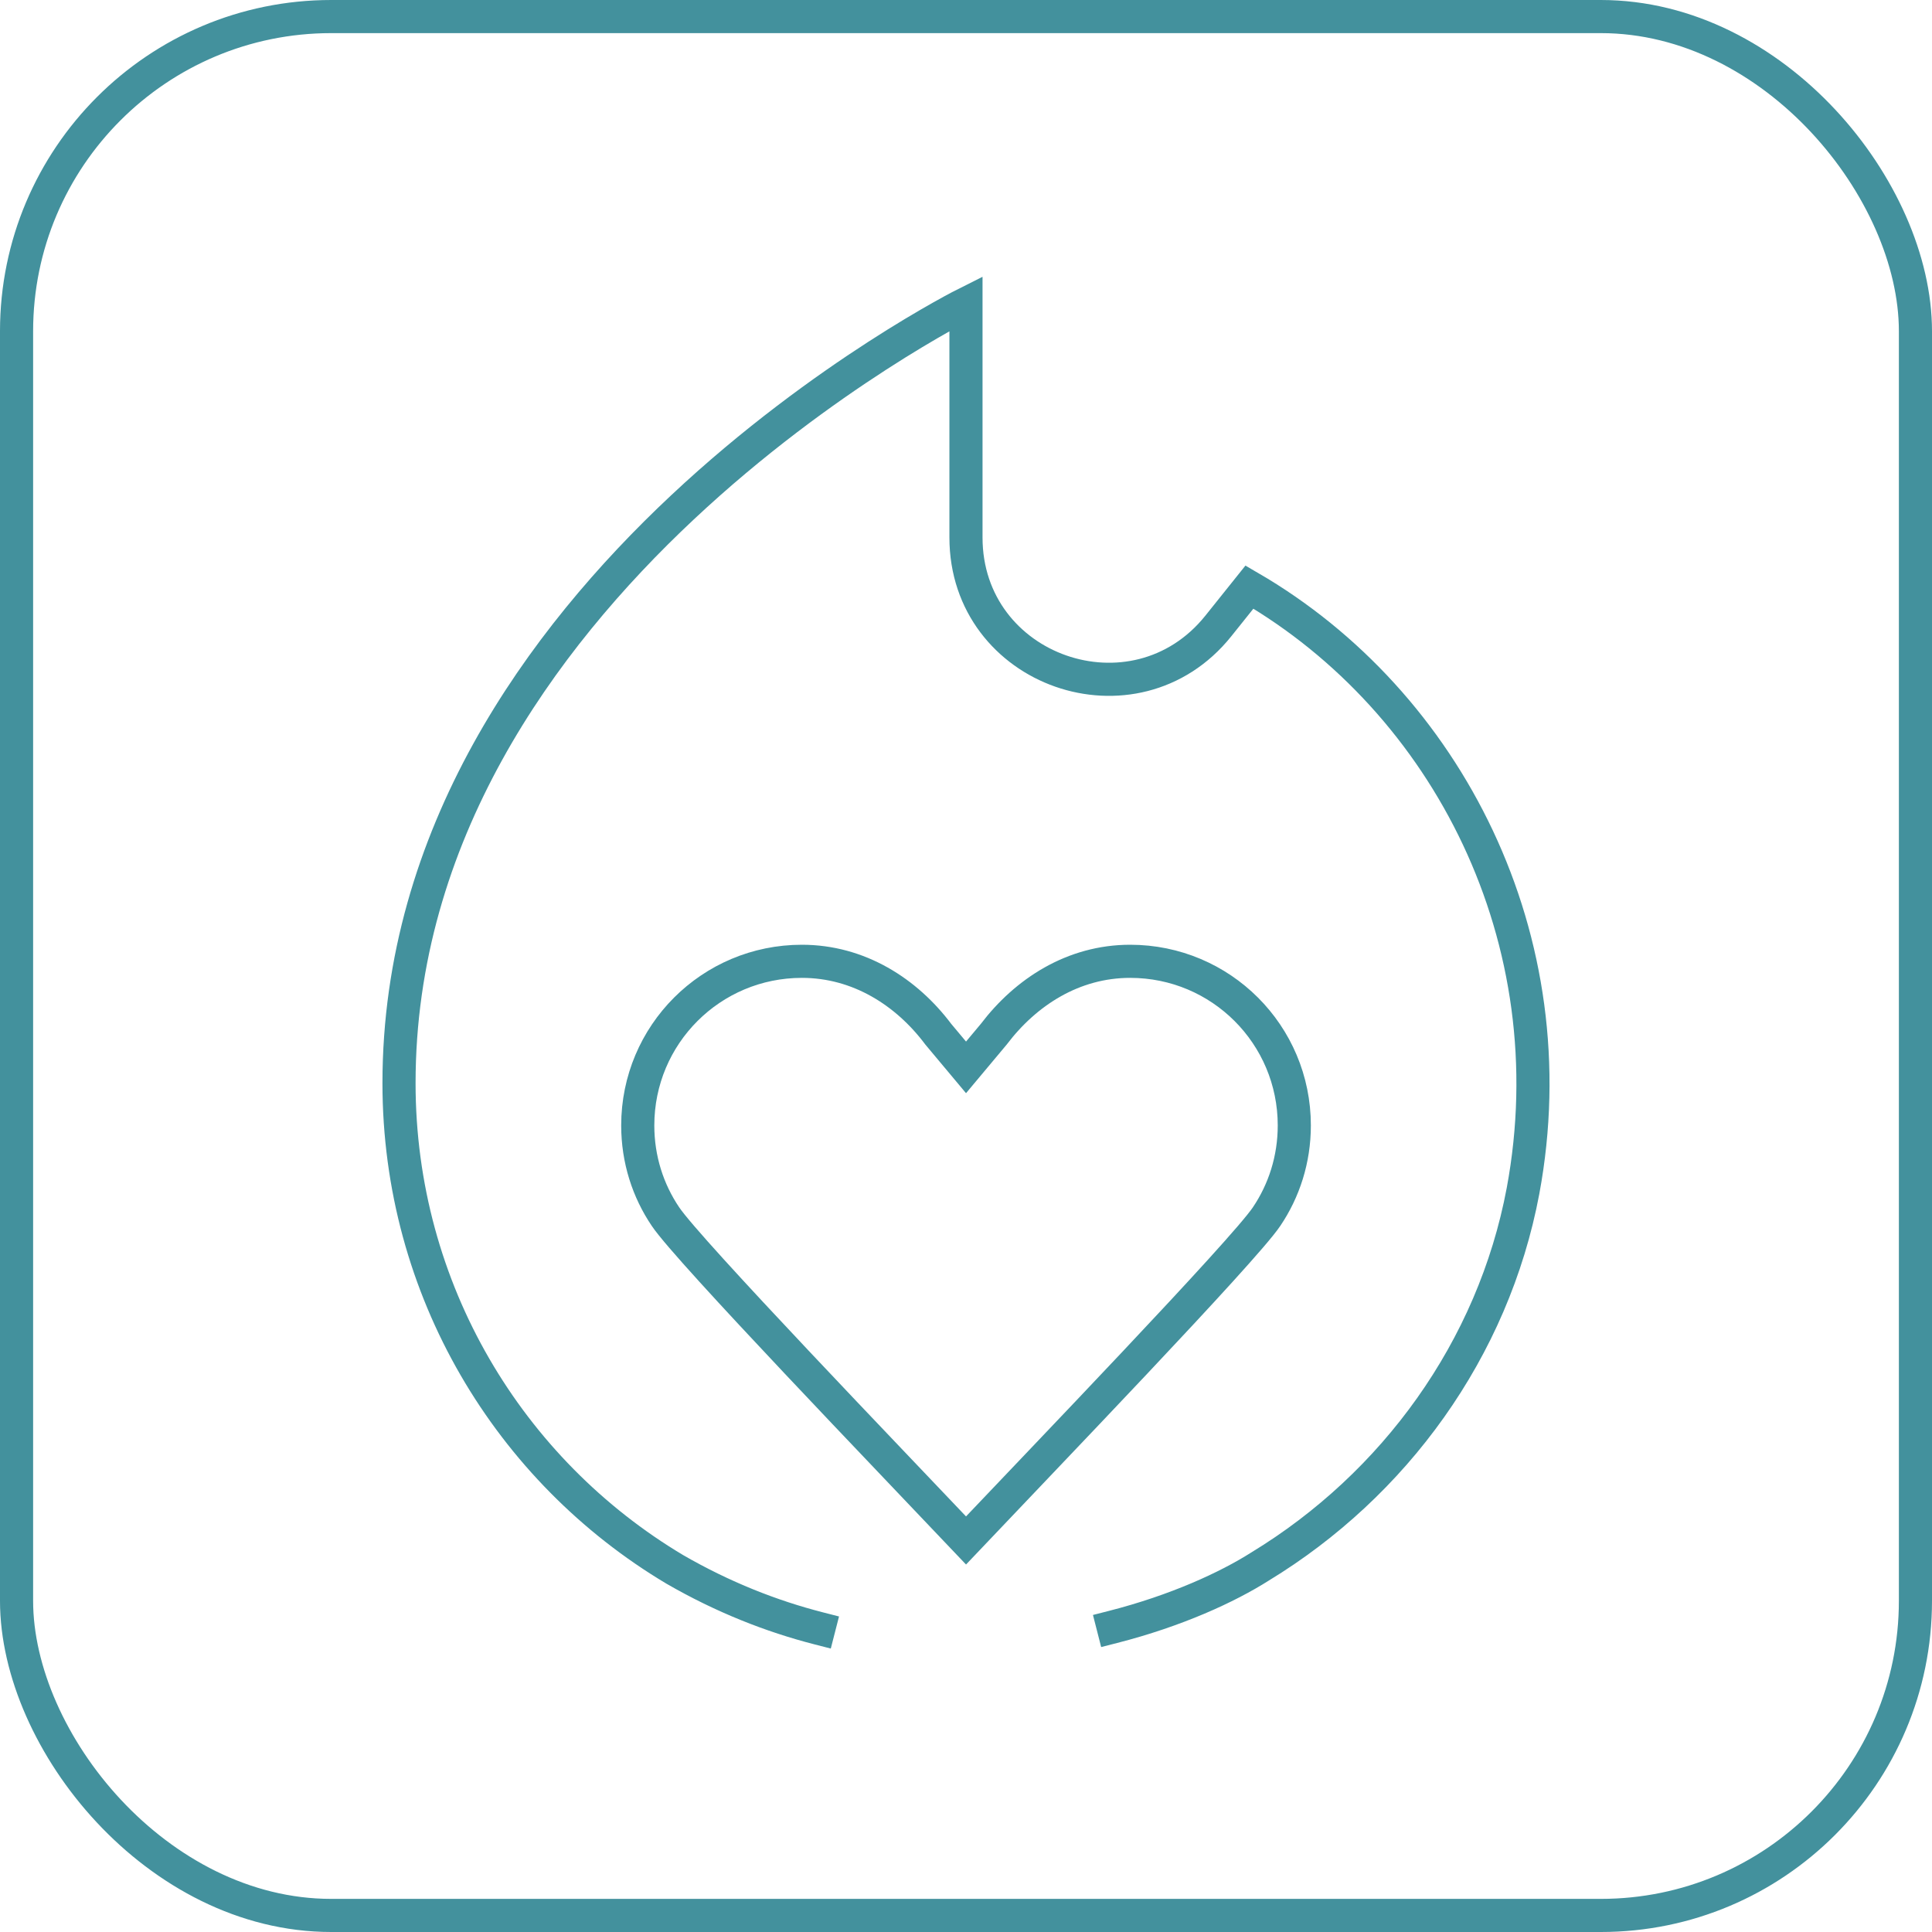
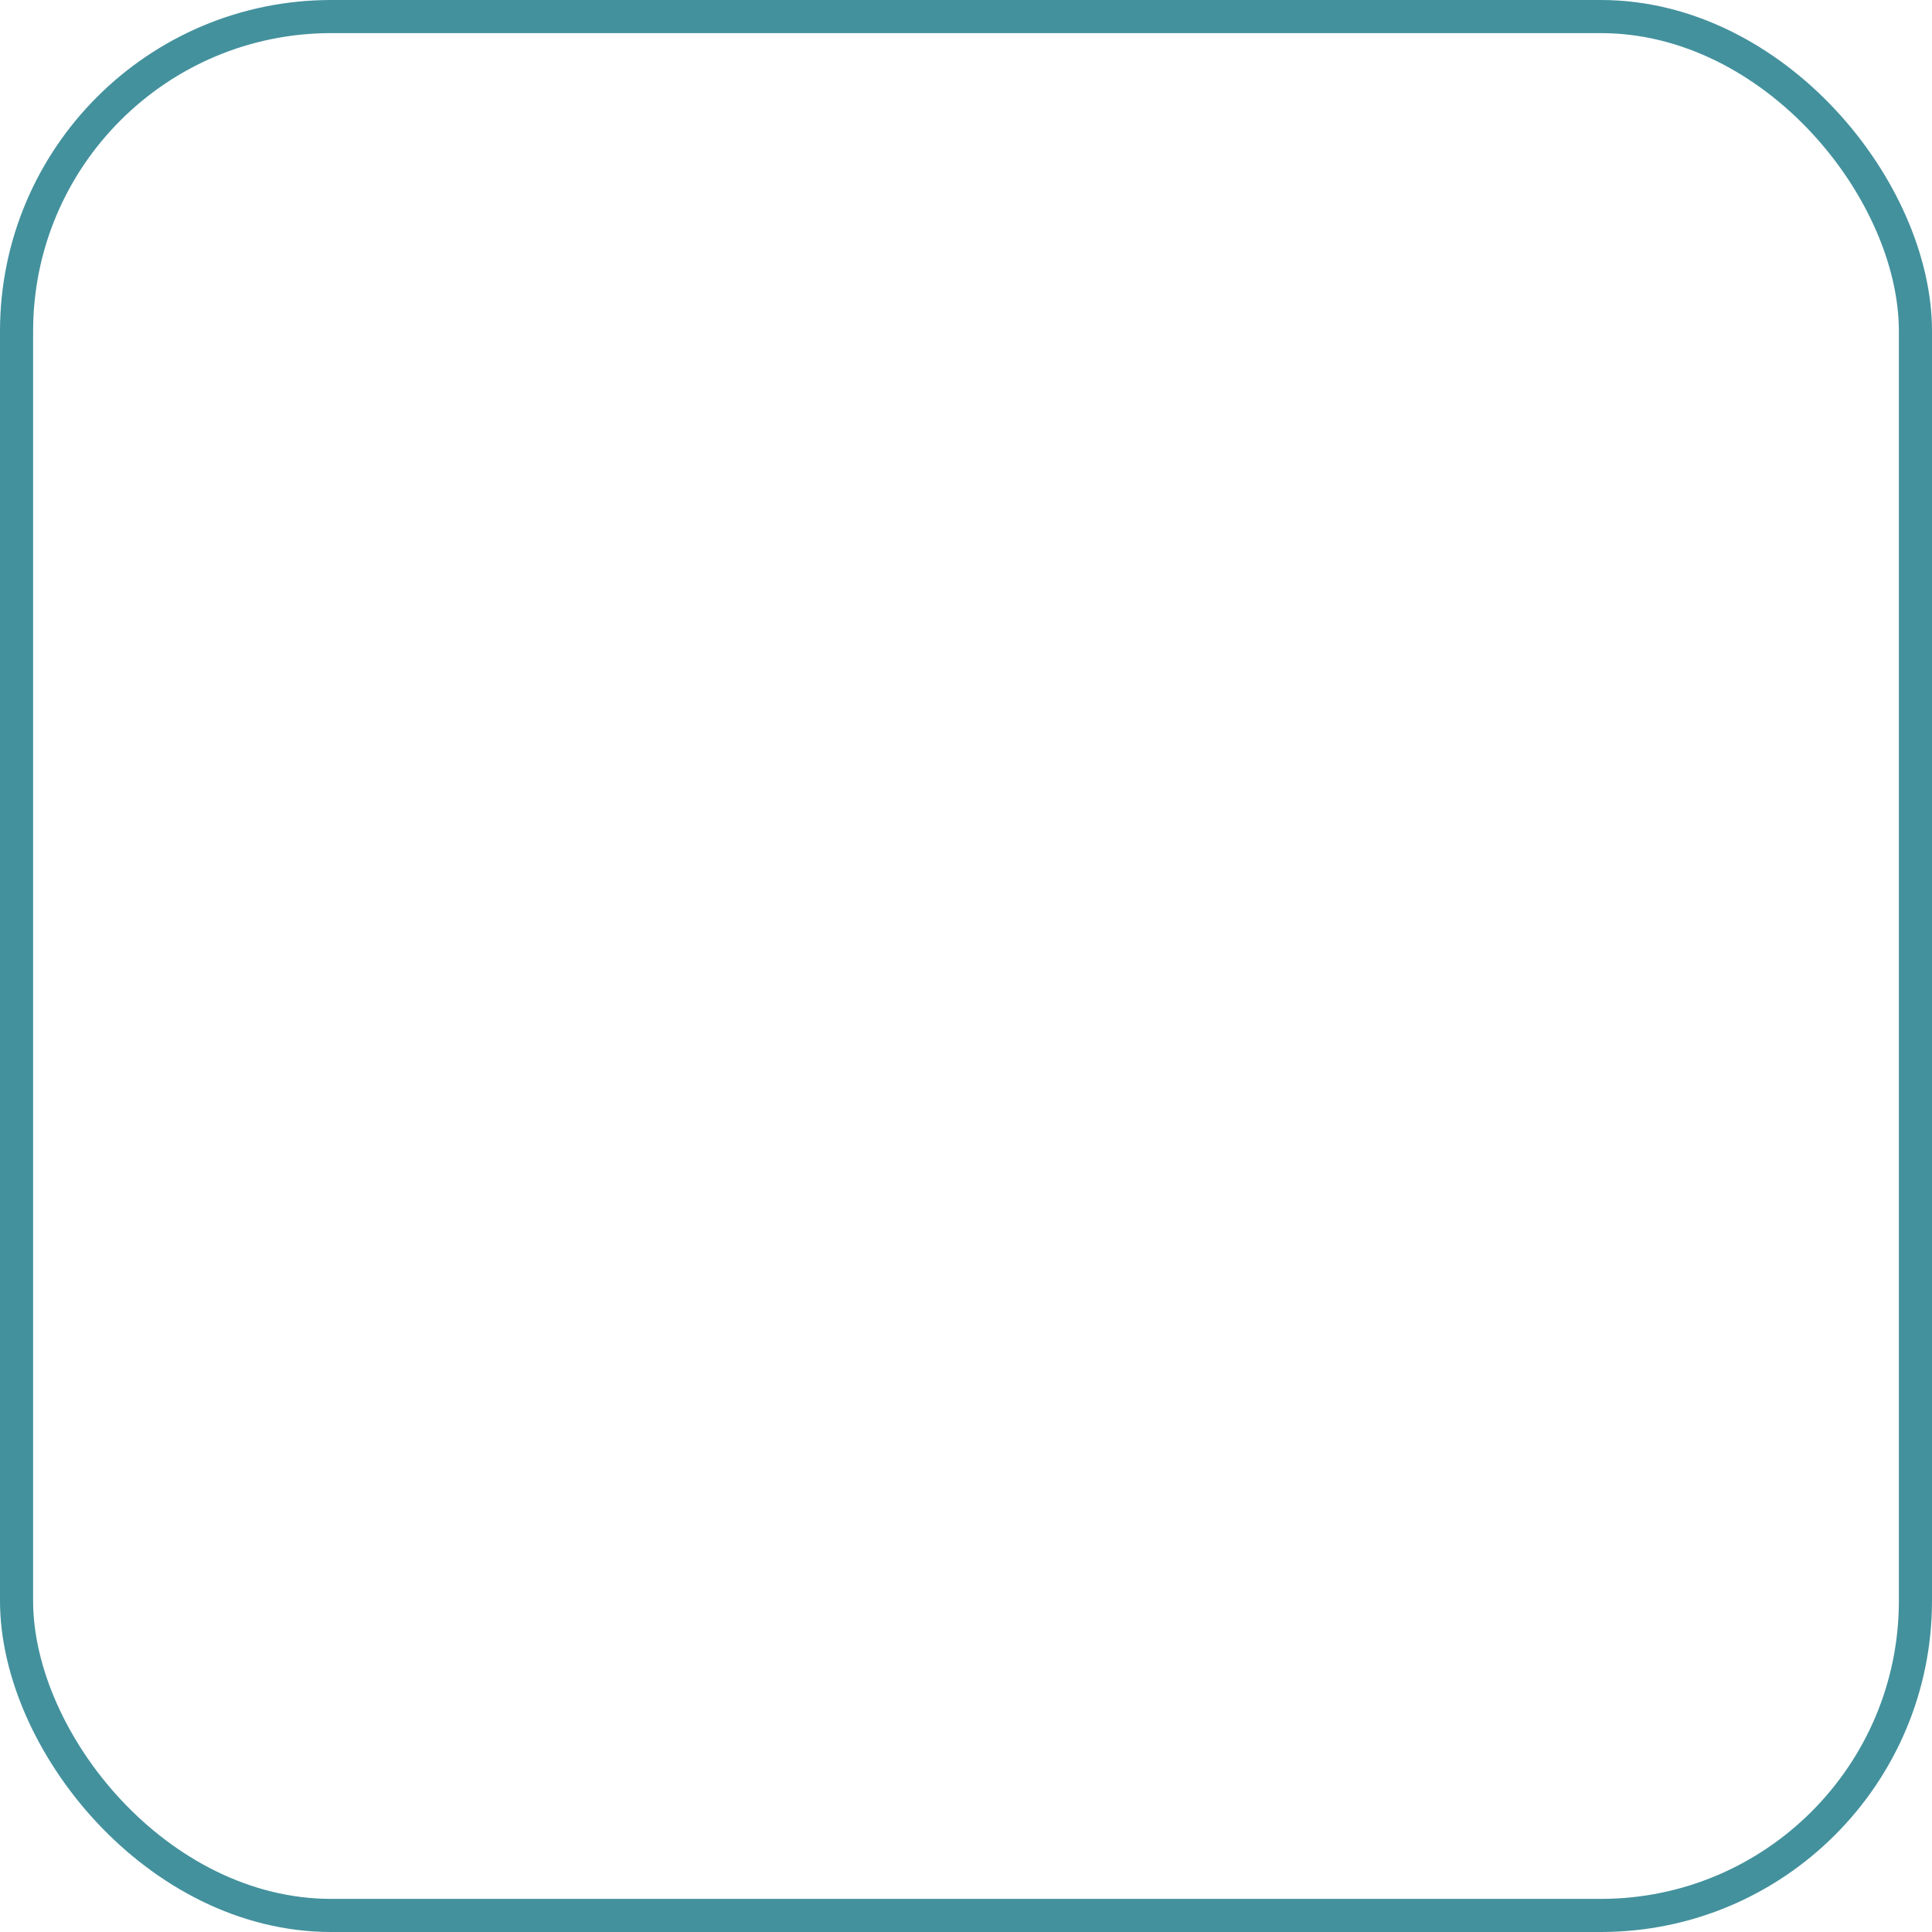
<svg xmlns="http://www.w3.org/2000/svg" width="70" height="70" viewBox="0 0 70 70" fill="none">
  <rect x="0.6" y="0.6" width="68.8" height="68.8" rx="11.4" stroke="#43919D" stroke-width="1.2" />
-   <path d="M40.948 34.83C38.886 34.83 37.168 35.94 36.005 37.473L35.001 38.673L33.997 37.473C32.847 35.94 31.116 34.83 29.054 34.83C25.764 34.83 23.107 37.486 23.107 40.777C23.107 42.006 23.477 43.142 24.112 44.081C24.941 45.319 32.302 52.964 35.001 55.813C37.7 52.964 45.061 45.319 45.89 44.081C46.525 43.142 46.895 42.006 46.895 40.777C46.895 37.486 44.238 34.83 40.948 34.83Z" stroke="#43919D" stroke-width="1.2" stroke-linecap="square" />
-   <path d="M29.669 59C27.951 58.56 26.195 57.87 24.446 56.86C18.463 53.291 14.457 46.743 14.457 39.245C14.457 21.271 34.999 11 34.999 11V19.474C34.999 24.326 41.11 26.458 44.14 22.683L45.27 21.271C52.434 25.431 56.876 34.033 55.182 43.148C54.103 48.9 50.508 53.804 45.655 56.757C44.475 57.506 42.62 58.361 40.33 58.946" stroke="#43919D" stroke-width="1.2" stroke-linecap="square" />
</svg>